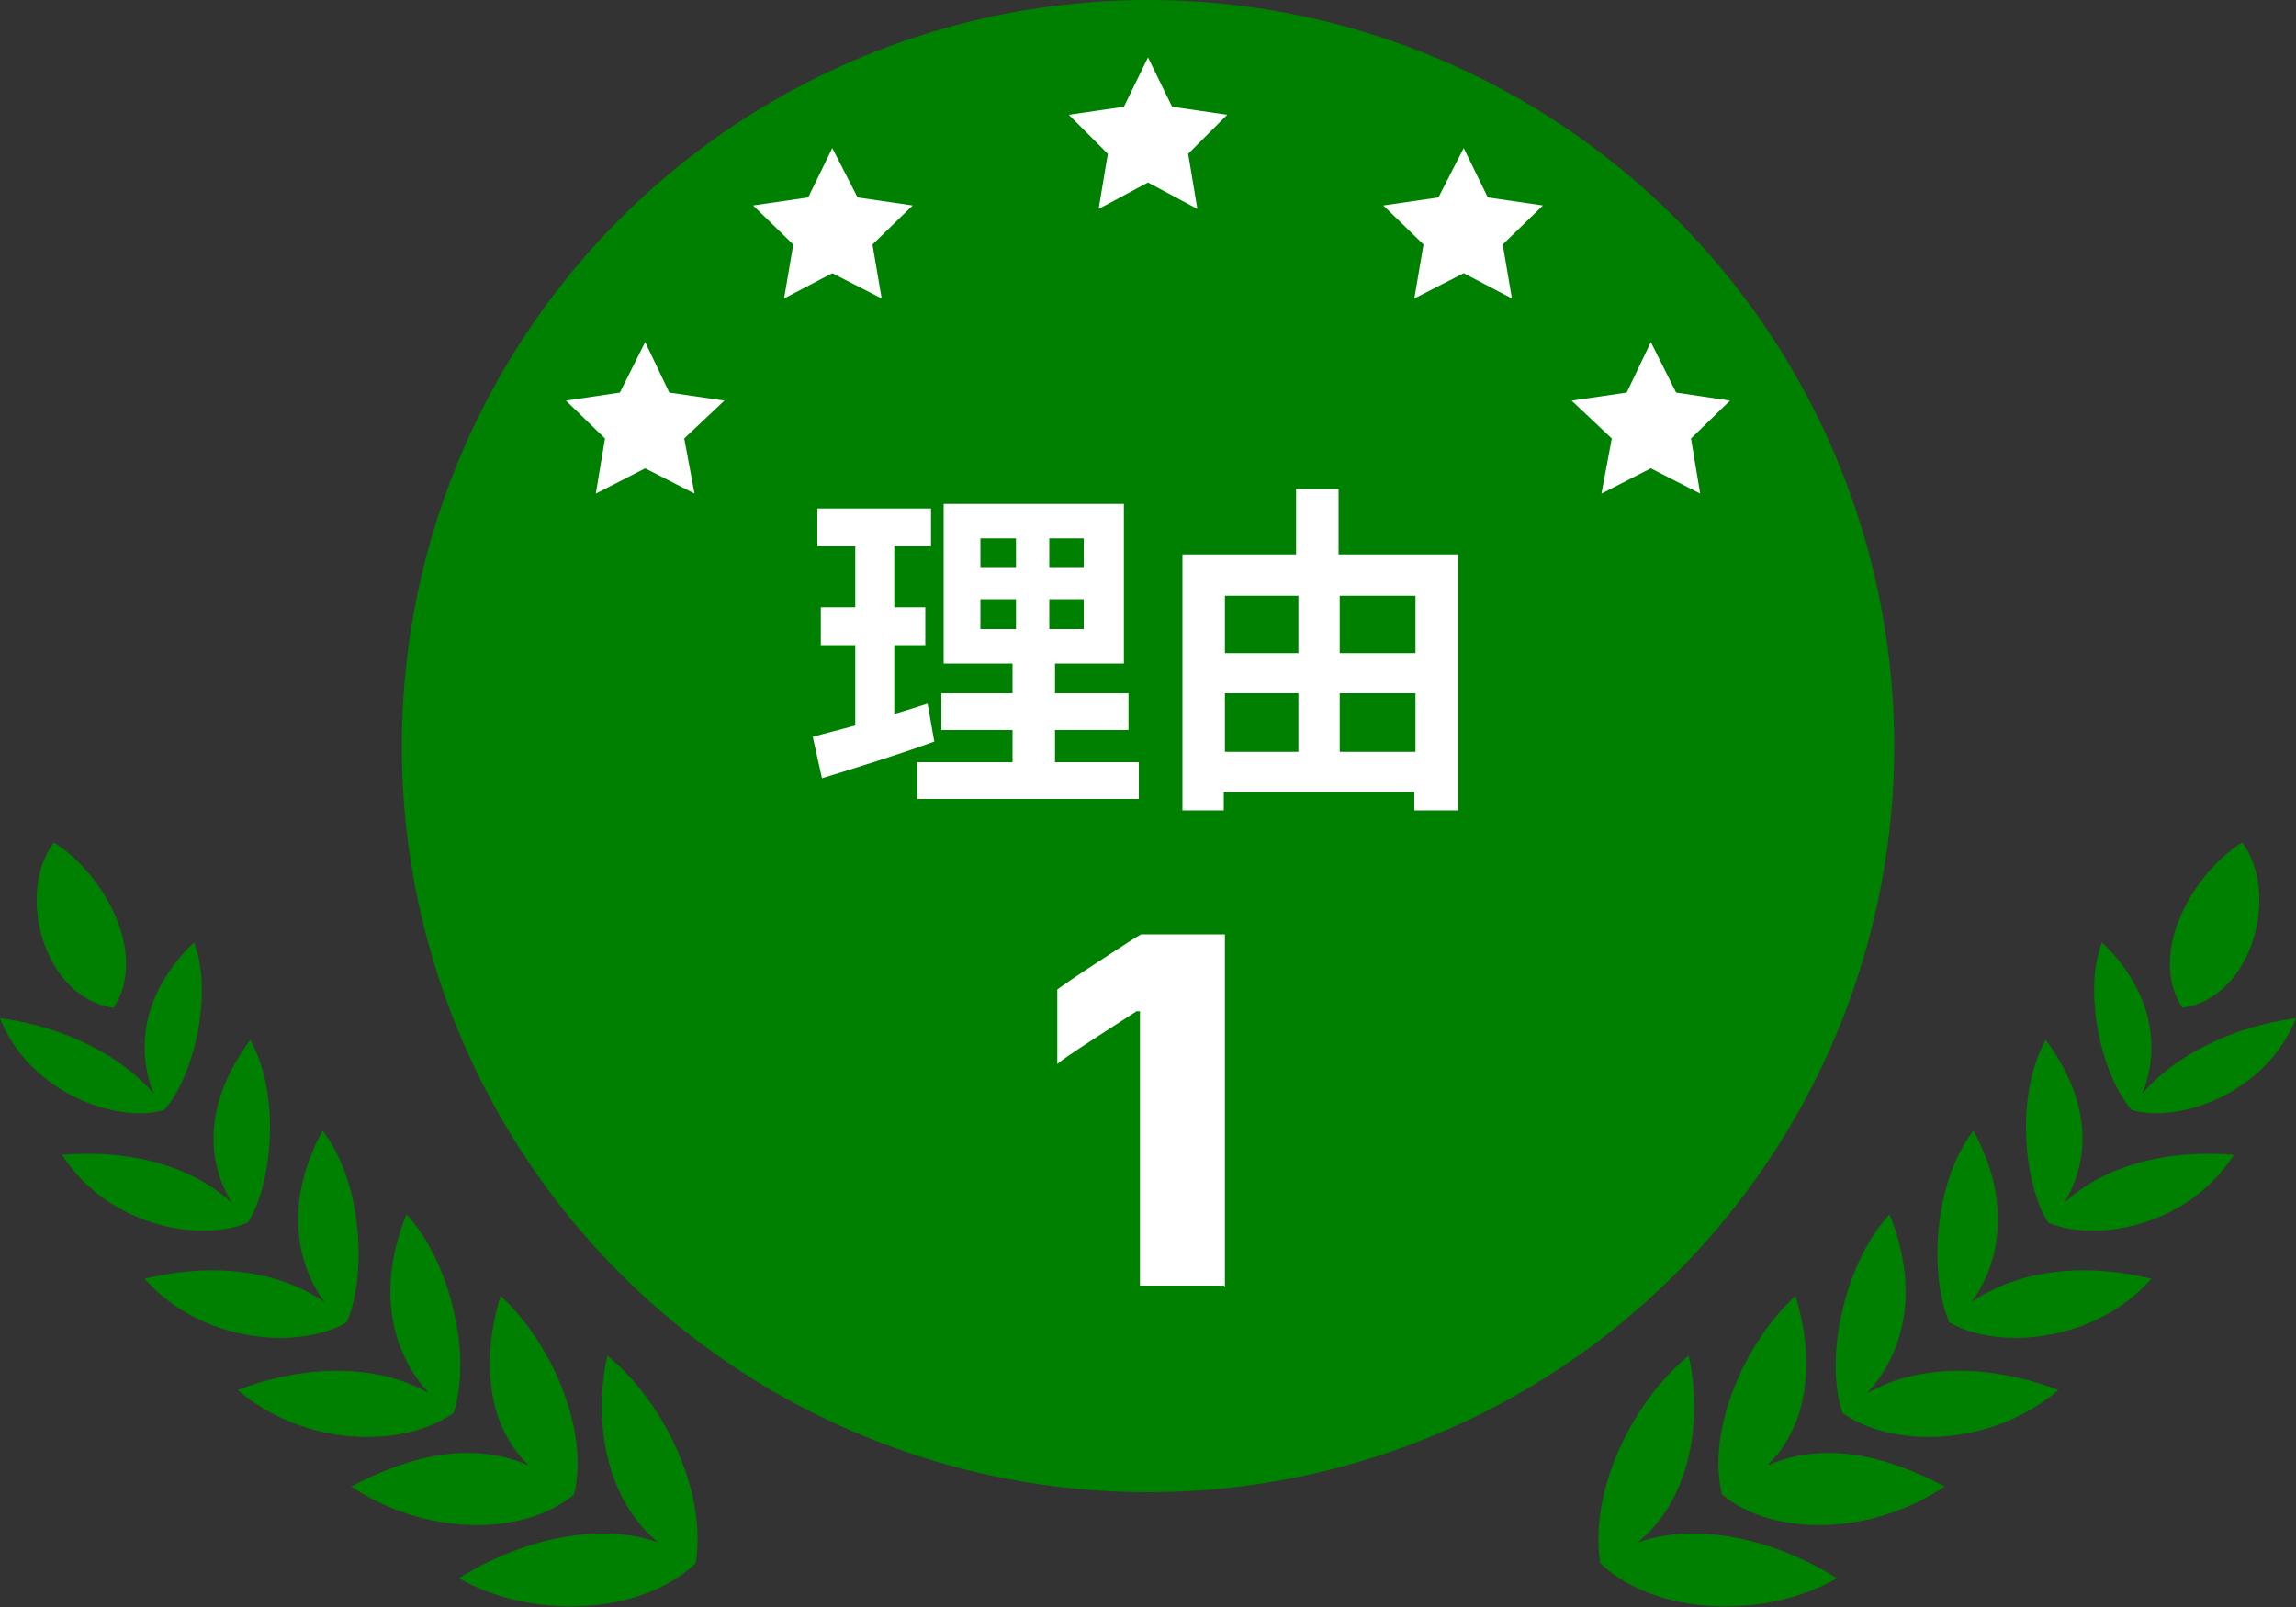
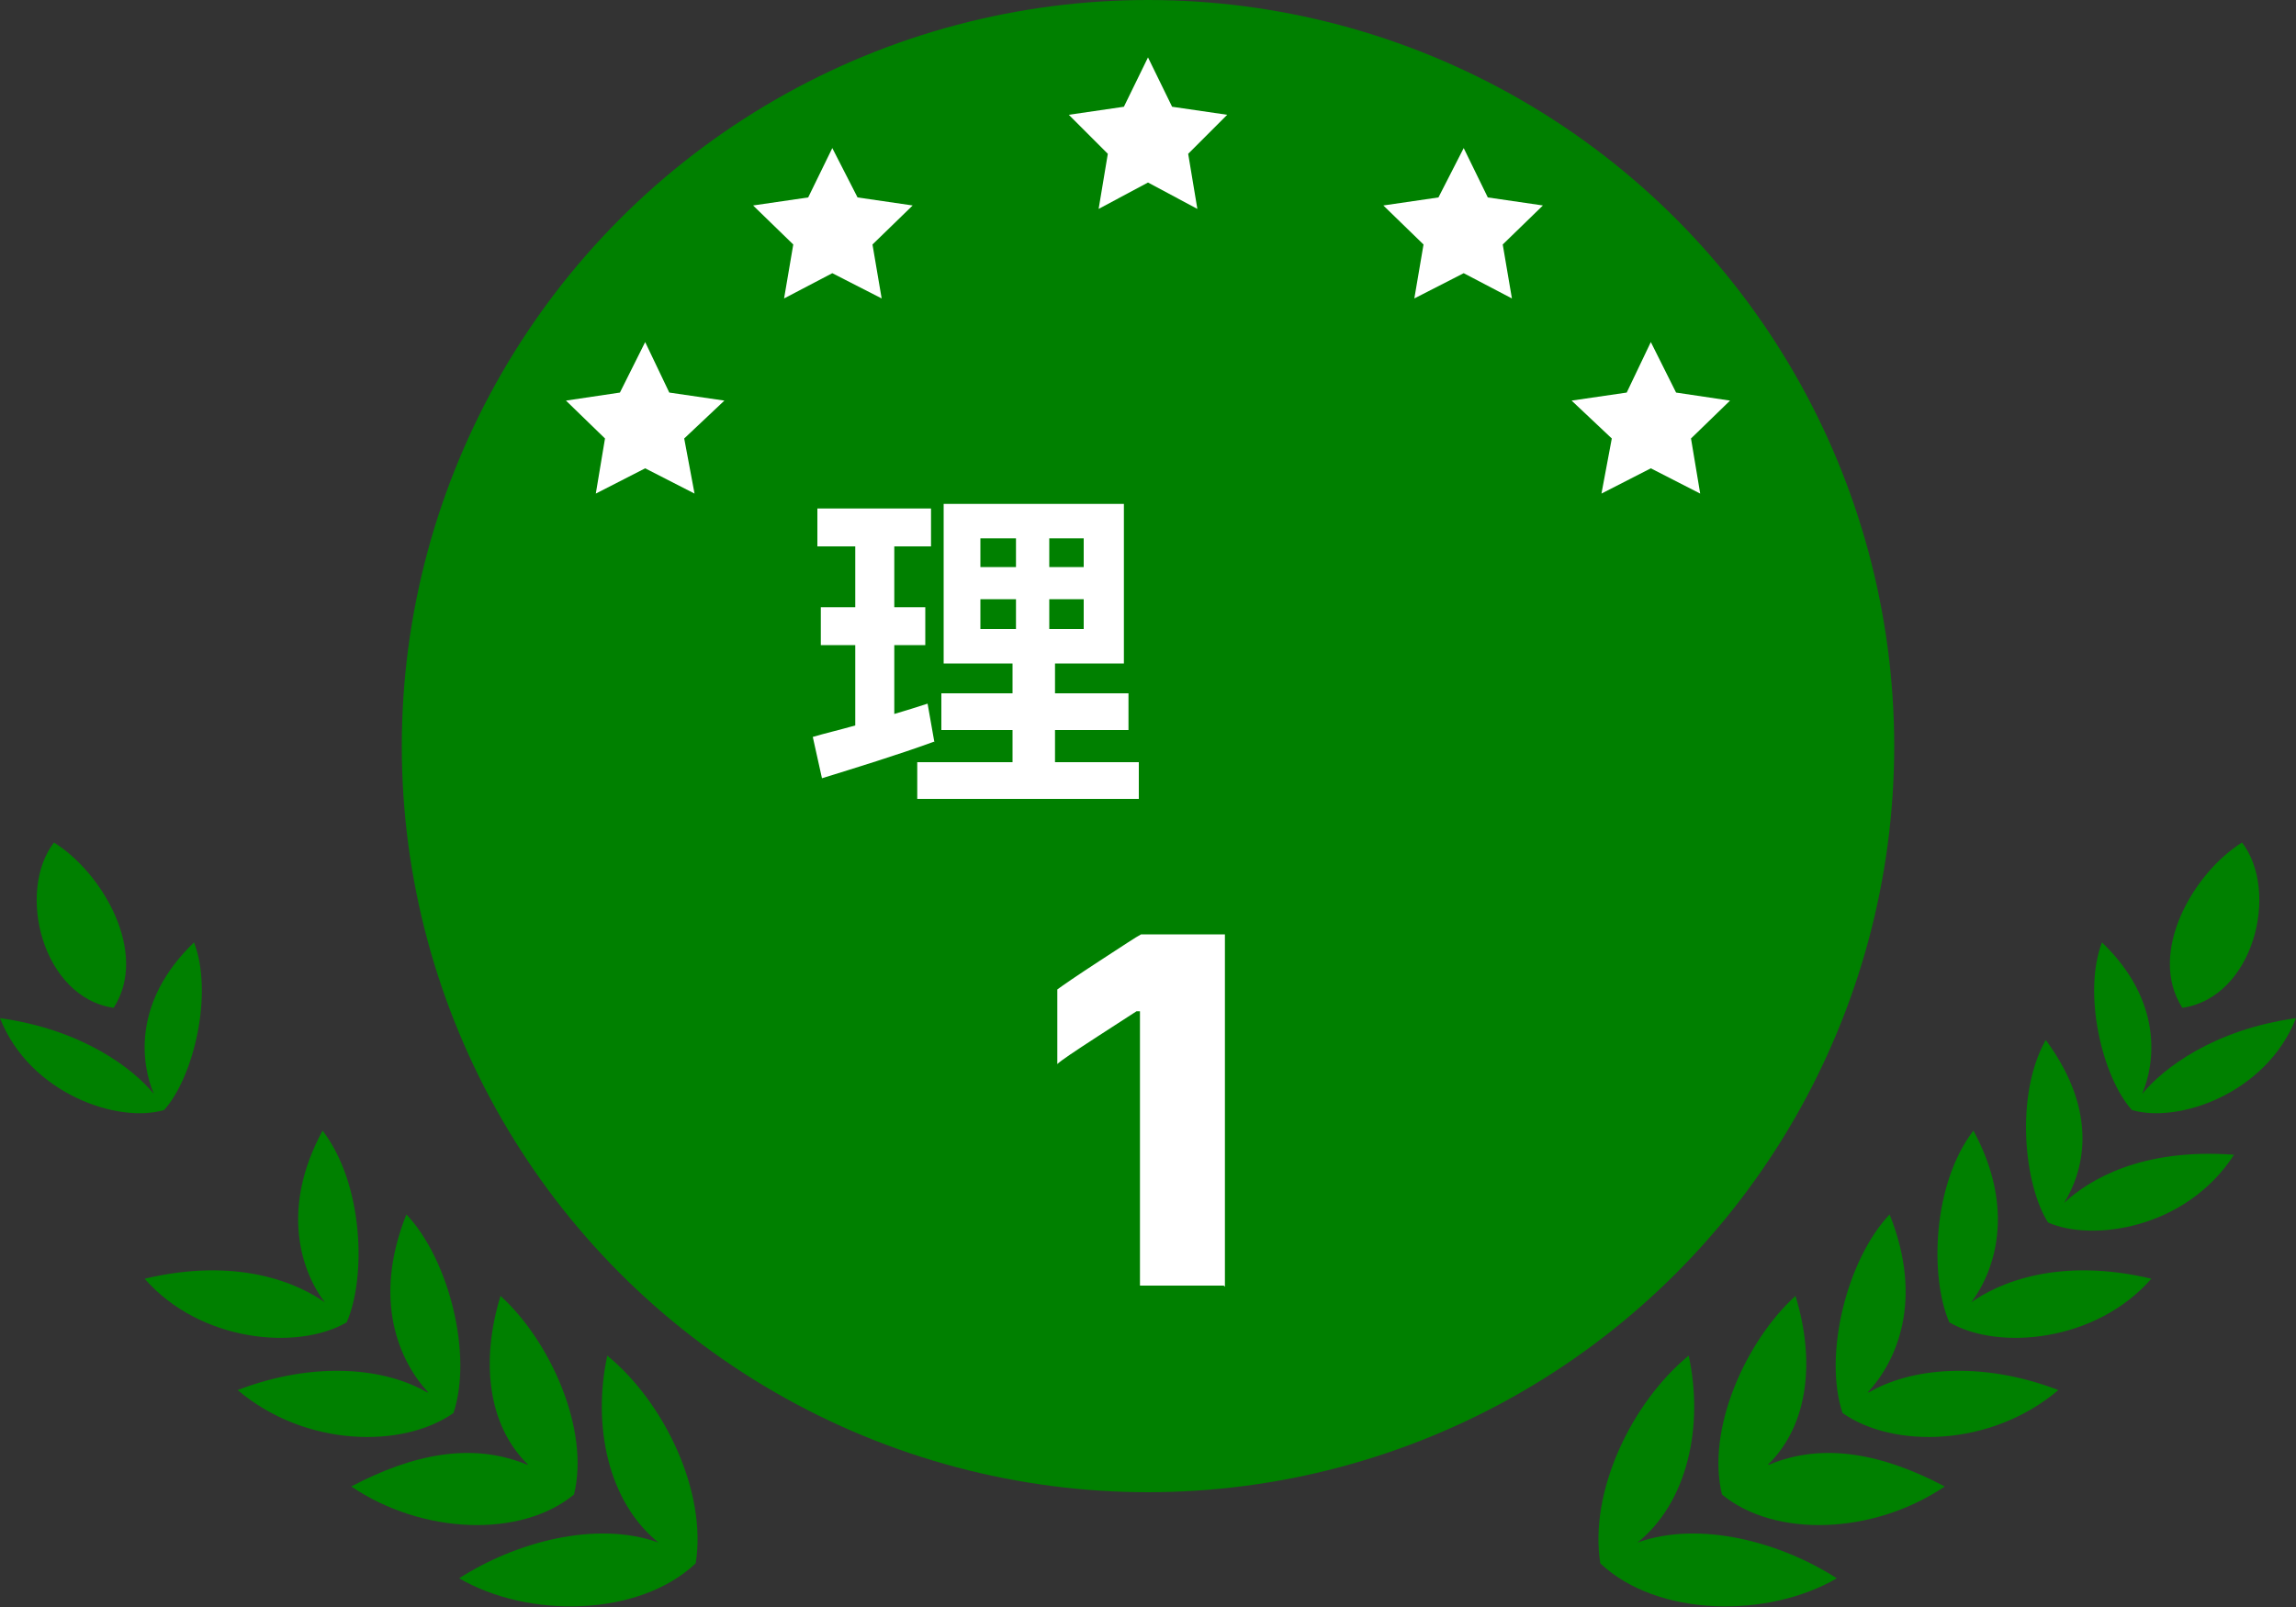
<svg xmlns="http://www.w3.org/2000/svg" version="1.1" fill="#ffffff" width="200" height="140" viewBox="0 0 200 140">
  <rect x="0" y="0" width="200" height="140" fill="#333333" stroke="none" />
  <g fill="#008000">
    <circle cx="100" cy="65" r="65" />
    <path d="M142.5,134.5c4.6-3.6,5.9-10.4,4.6-16.4-5,4.1-8.7,11.9-7.7,18.1,5,4.7,14.6,4.8,20.6,1.3-4.8-3.1-11.9-5.1-17.4-3.1Z" />
    <path d="M154,127.6c3.6-3.5,4.1-9.2,2.4-14.7-4.3,3.9-7.8,11.6-6.4,17.3,4.6,3.8,13.2,3.5,19.4-.7-5.3-2.8-10.5-3.9-15.3-1.9Z" />
    <path d="M162.7,121.3c2.5-2.7,4.9-8,1.9-15.5-3.7,3.9-5.8,12.2-4.1,17.3,4.4,3.1,12.9,3,18.8-2-6.8-2.6-12.9-1.9-16.5.2Z" />
    <path d="M171.6,113.6c2.2-2.8,4-8.3.3-15.1-3.6,4.7-3.8,12.8-2.1,16.7,4.3,2.5,12.8,1.7,17.6-3.8-8-1.9-13.3.3-15.9,2.2Z" />
    <path d="M179.8,104.8c1.6-2.6,3.2-7.7-1.6-14.2-2.7,4.8-1.9,12.6.2,15.9,3.8,1.7,12,.6,16.2-5.9-8.1-.6-12.6,2.2-14.7,4.1Z" />
    <path d="M186.6,95.3c1.1-2.6,1.9-8-3.5-13.2-1.7,4.4,0,11.7,2.6,14.6,4,1.2,11.7-1.4,14.3-8-7.2,1-11.6,4.4-13.4,6.6Z" />
    <path d="M195.3,73.4c-4.2,2.6-8.3,9.6-5.2,14.4,6.2-.9,8.5-10.1,5.2-14.4Z" />
    <path d="M57.5,134.5c-4.6-3.6-5.9-10.4-4.6-16.4,5,4.1,8.7,11.9,7.7,18.1-5,4.7-14.6,4.8-20.6,1.3,4.8-3.1,11.9-5.1,17.4-3.1Z" />
    <path d="M46,127.6c-3.6-3.5-4.1-9.2-2.4-14.7,4.3,3.9,7.8,11.6,6.4,17.3-4.6,3.8-13.2,3.5-19.4-.7,5.3-2.8,10.5-3.9,15.3-1.9Z" />
    <path d="M37.3,121.3c-2.5-2.7-4.9-8-1.9-15.5,3.7,3.9,5.8,12.2,4.1,17.3-4.4,3.1-12.9,3-18.8-2,6.8-2.6,12.9-1.9,16.5.2Z" />
    <path d="M28.4,113.6c-2.2-2.8-4-8.3-.3-15.1,3.6,4.7,3.8,12.8,2.1,16.7-4.3,2.5-12.8,1.7-17.6-3.8,8-1.9,13.3.3,15.9,2.2Z" />
-     <path d="M20.2,104.8c-1.6-2.6-3.2-7.7,1.6-14.2,2.7,4.8,1.9,12.6-.2,15.9-3.8,1.7-12,.6-16.2-5.9,8.1-.6,12.6,2.2,14.7,4.1Z" />
    <path d="M13.4,95.3c-1.1-2.6-1.9-8,3.5-13.2,1.7,4.4,0,11.7-2.6,14.6-4,1.2-11.7-1.4-14.3-8,7.2,1,11.6,4.4,13.4,6.6Z" />
    <path d="M4.7,73.4c4.2,2.6,8.3,9.6,5.2,14.4-6.2-.9-8.5-10.1-5.2-14.4Z" />
  </g>
  <g>
    <polygon points="143.8 29.8 146 34.2 150.7 34.9 147.3 38.2 148.1 43 143.8 40.8 139.5 43 140.4 38.2 136.9 34.9 141.7 34.2 143.8 29.8" />
    <polygon points="127.5 12.9 129.6 17.2 134.4 17.9 130.9 21.3 131.7 26 127.5 23.8 123.2 26 124 21.3 120.5 17.9 125.3 17.2 127.5 12.9" />
    <polygon points="100 5 102.1 9.3 106.9 10 103.5 13.4 104.3 18.2 100 15.9 95.7 18.2 96.5 13.4 93.1 10 97.9 9.3 100 5" />
    <polygon points="72.5 12.9 74.7 17.2 79.5 17.9 76 21.3 76.8 26 72.5 23.8 68.3 26 69.1 21.3 65.6 17.9 70.4 17.2 72.5 12.9" />
    <polygon points="56.2 29.8 58.3 34.2 63.1 34.9 59.6 38.2 60.5 43 56.2 40.8 51.9 43 52.7 38.2 49.3 34.9 54 34.2 56.2 29.8" />
  </g>
  <g>
    <path d="M106.6,112h-7.3v-23.9h-.3c-.3.2-1.4.9-3.4,2.2-2,1.3-3.2,2.1-3.5,2.4v-6.5c.4-.3,1.7-1.2,3.7-2.5,2-1.3,3.2-2.1,3.6-2.3h7.3v30.7Z" />
-     <path d="M127,48.3v22.3h-3.8v-1.6h-16.6v1.6h-3.6v-22.3h9.9v-5.7h3.7v5.7h10.3ZM106.7,51.9v5h6.4v-5h-6.4ZM106.7,65.5h6.4v-5.1h-6.4v5.1ZM116.7,51.9v5h6.6v-5h-6.6ZM123.3,65.5v-5.1h-6.6v5.1h6.6Z" />
    <path d="M81.4,64.6c-3.3,1.2-6.9,2.3-9.8,3.2l-.8-3.6c1-.3,2.3-.6,3.7-1v-7h-3v-3.3h3v-5.3h-3.3v-3.3h9.9v3.3h-3.2v5.3h2.7v3.3h-2.7v6c1-.3,2-.6,2.9-.9l.6,3.4ZM99.2,66.4v3.2h-19.3v-3.2h8.3v-2.8h-6.2v-3.2h6.2v-2.6h-6v-13.9h15.7v13.9h-6v2.6h6.4v3.2h-6.4v2.8h7.4ZM85.4,49.4h3.1v-2.5h-3.1v2.5ZM85.4,54.8h3.1v-2.6h-3.1v2.6ZM94.4,46.9h-3v2.5h3v-2.5ZM94.4,52.2h-3v2.6h3v-2.6Z" />
  </g>
</svg>